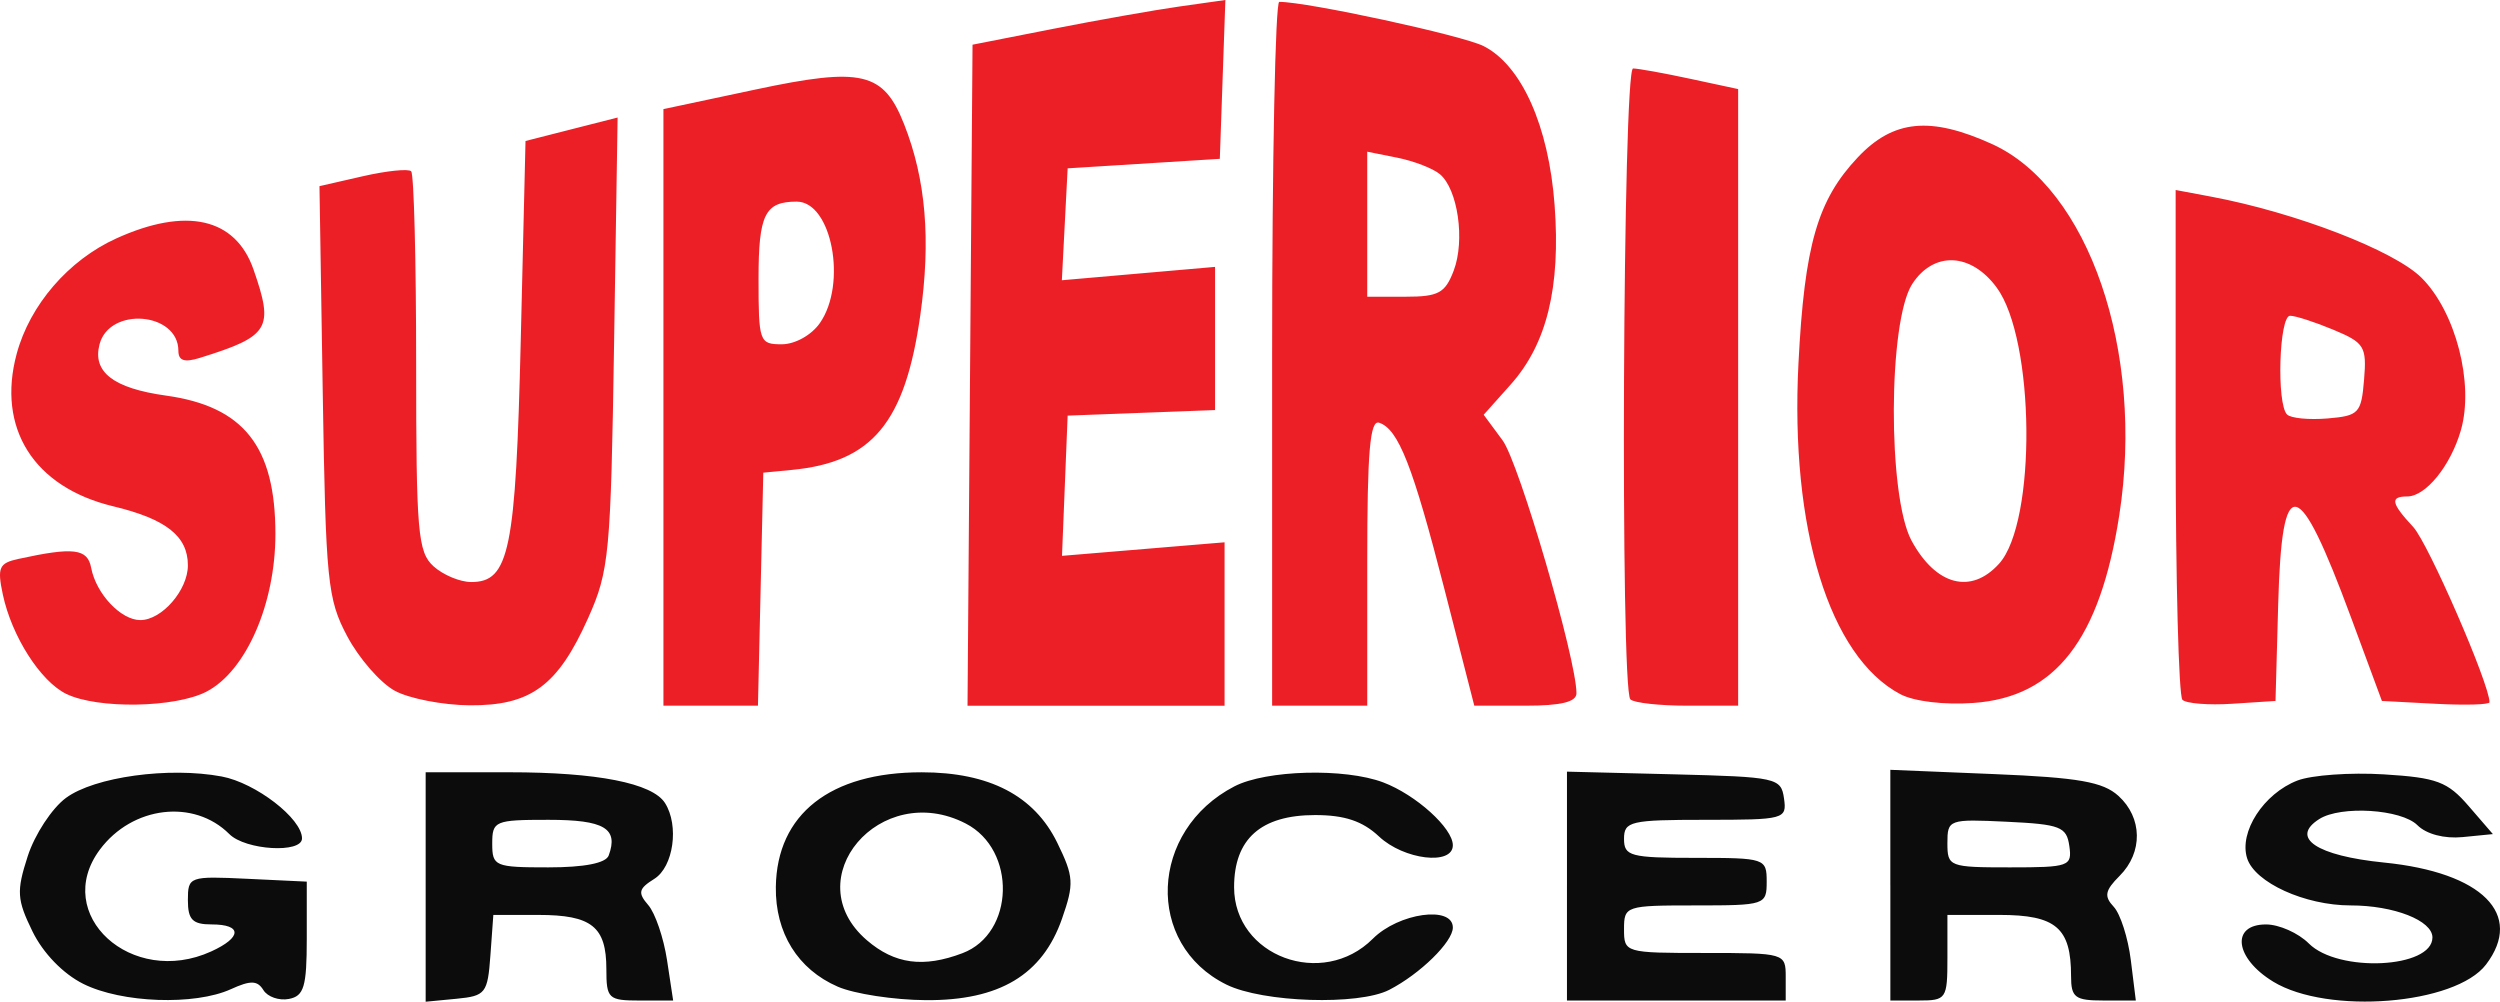
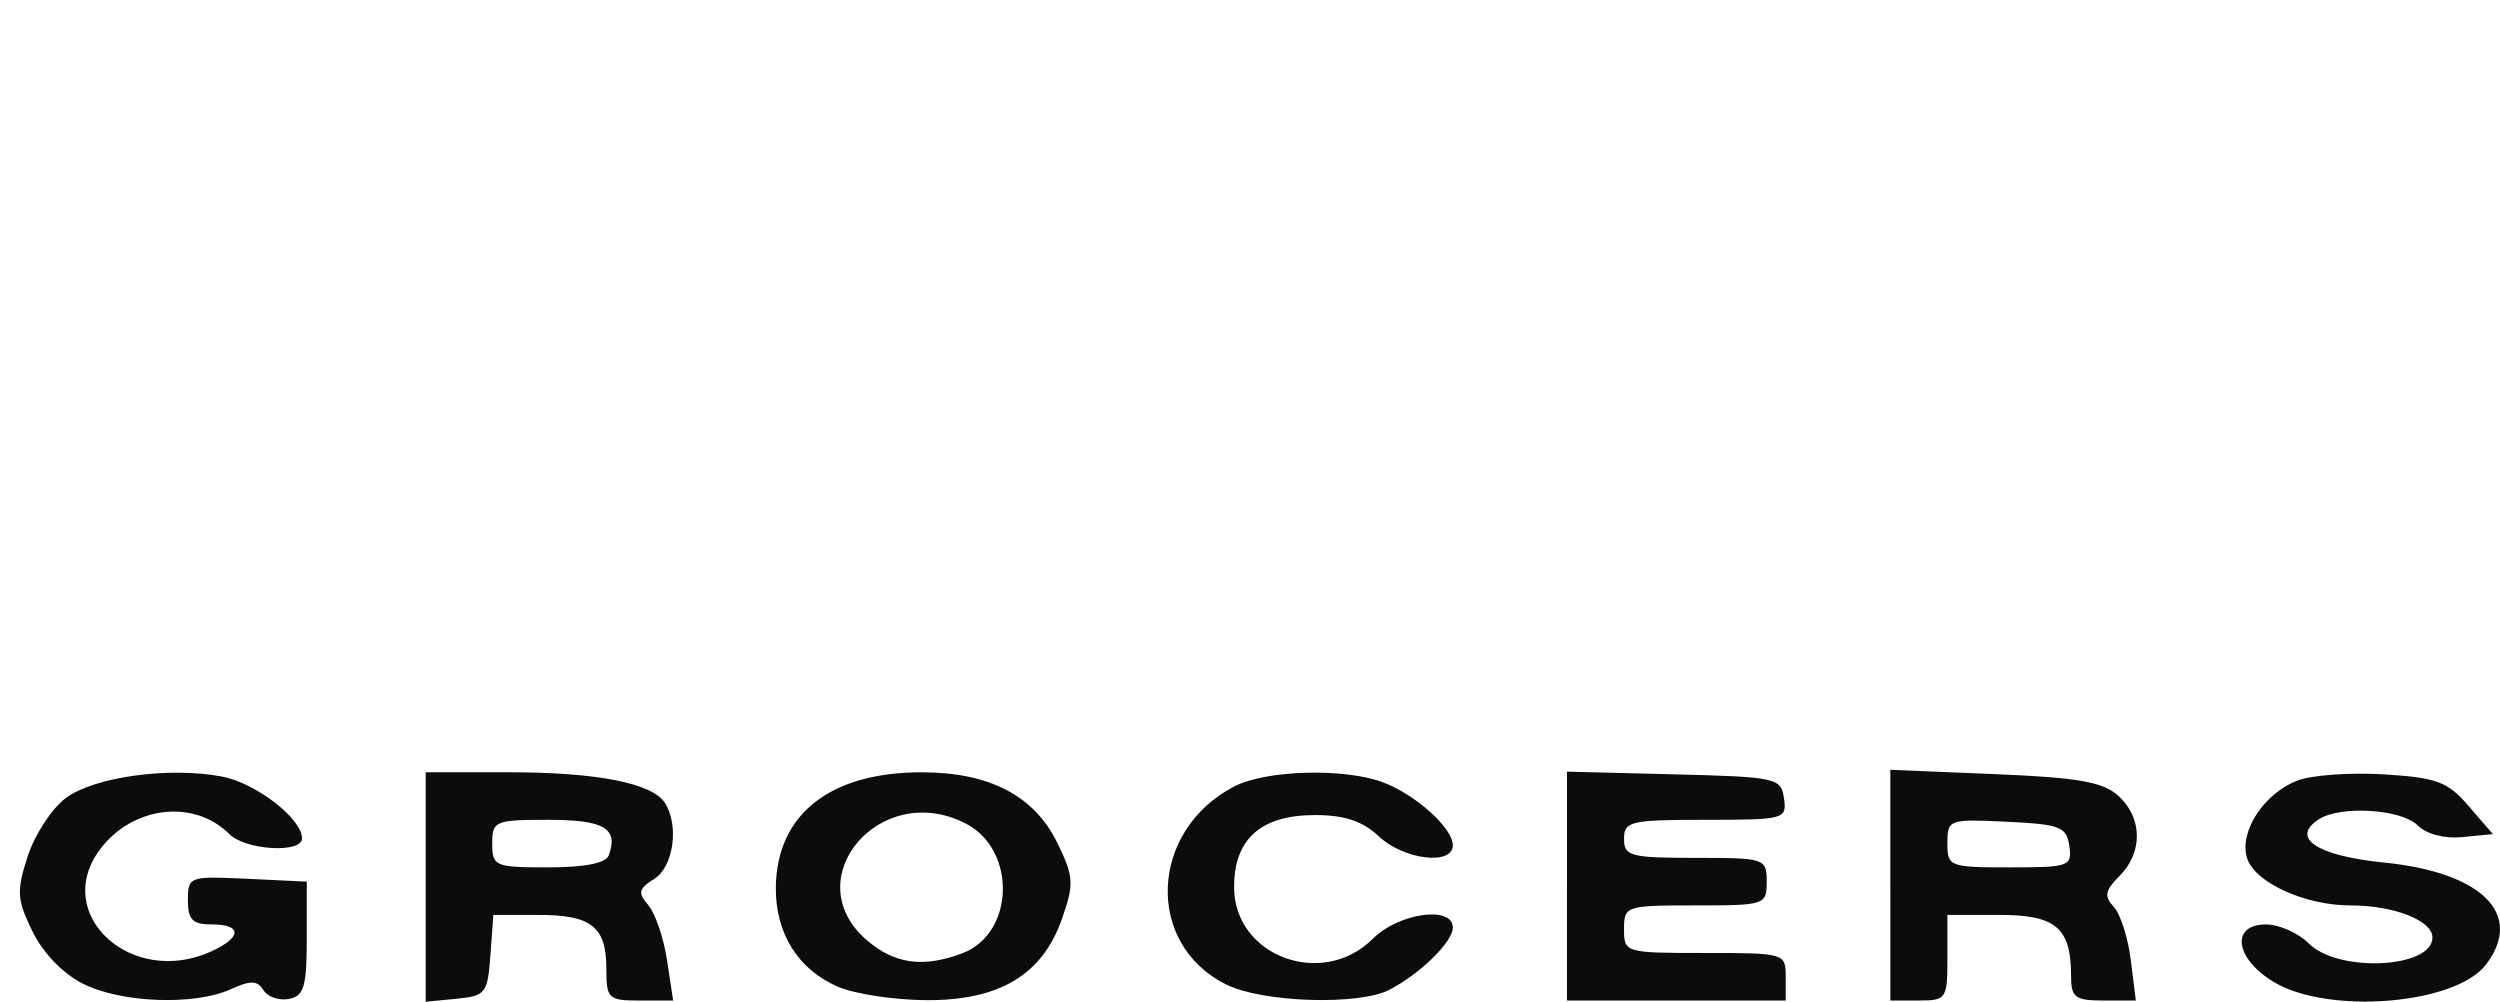
<svg xmlns="http://www.w3.org/2000/svg" xmlns:ns1="http://www.inkscape.org/namespaces/inkscape" xmlns:ns2="http://sodipodi.sourceforge.net/DTD/sodipodi-0.dtd" id="svg2" version="1.1" ns1:version="0.91 r13725" width="236.573" height="94.793" viewBox="0 0 236.573 94.793" ns2:docname="superiorgrocers_base.svg">
  <defs id="defs6" />
  <ns2:namedview pagecolor="#ffffff" bordercolor="#666666" borderopacity="1" objecttolerance="10" gridtolerance="10" guidetolerance="10" ns1:pageopacity="0" ns1:pageshadow="2" ns1:window-width="1920" ns1:window-height="1137" id="namedview4" showgrid="false" fit-margin-top="0" fit-margin-left="0" fit-margin-right="0" fit-margin-bottom="0" ns1:zoom="1.0823183" ns1:cx="17.499563" ns1:cy="32.561422" ns1:window-x="-8" ns1:window-y="-8" ns1:window-maximized="1" ns1:current-layer="svg2" />
  <g id="g4138" transform="translate(-17.32,-79.921)">
-     <path style="fill:#ed1f26" d="m 23.609,145.594 c -2.451,-1.181 -5.187,-5.465 -6.026,-9.436 -0.535,-2.531 -0.351,-2.949 1.478,-3.347 5.229,-1.14 6.541,-0.98 6.885,0.839 0.464,2.456 2.809,4.95 4.654,4.95 2.034,0 4.5,-2.839 4.5,-5.182 0,-2.757 -2.057,-4.385 -7.06,-5.585 -7.507,-1.801 -11.041,-7.377 -9.142,-14.427 1.246,-4.626 4.902,-8.866 9.415,-10.916 6.624,-3.009 11.291,-1.958 12.993,2.924 1.957,5.613 1.53,6.316 -5.08,8.375 -1.457,0.454 -2.025,0.266 -2.025,-0.67 0,-3.666 -6.524,-4.203 -7.462,-0.615 -0.685,2.618 1.309,4.158 6.278,4.85 7.37,1.026 10.365,4.812 10.365,13.104 0,6.615 -2.786,12.98 -6.527,14.915 -2.963,1.532 -10.269,1.654 -13.244,0.22 z m 31.071,-0.307 c -1.359,-0.737 -3.38,-3.05 -4.492,-5.139 -1.882,-3.536 -2.043,-5.14 -2.329,-23.205 l -0.307,-19.406 4.104,-0.939 c 2.257,-0.516 4.315,-0.727 4.574,-0.469 0.259,0.259 0.47,8.44 0.47,18.181 0,16.015 0.158,17.853 1.646,19.2 0.905,0.819 2.511,1.489 3.568,1.489 3.606,0 4.209,-2.948 4.686,-22.893 l 0.45,-18.843 4.357,-1.11 4.357,-1.11 -0.332,21.303 c -0.313,20.061 -0.456,21.58 -2.457,26.061 -2.865,6.415 -5.429,8.301 -11.221,8.256 -2.532,-0.02 -5.715,-0.639 -7.074,-1.376 z M 80.1,118.473 l 0,-28.227 8.677,-1.846 c 10.123,-2.153 12.146,-1.681 14.106,3.297 2.053,5.213 2.535,10.923 1.524,18.05 -1.444,10.178 -4.537,13.904 -12.157,14.641 l -2.7,0.261 -0.253,11.025 -0.253,11.025 -4.472,0 -4.472,0 z m 14.799,-7.973 C 97.509,106.774 96.028,99 92.709,99 89.7,99 89.1,100.214 89.1,106.296 c 0,5.979 0.08,6.204 2.199,6.204 1.252,0 2.802,-0.861 3.6,-2 z M 109.113,115.425 109.35,84.15 117,82.646 c 4.207,-0.827 9.591,-1.779 11.963,-2.115 l 4.313,-0.61 -0.263,7.515 -0.263,7.515 -7.2,0.45 -7.2,0.45 -0.274,5.295 -0.274,5.295 7.248,-0.632 7.249,-0.632 0,6.774 0,6.774 -6.975,0.263 -6.975,0.263 -0.267,6.635 -0.267,6.635 7.692,-0.641 7.692,-0.641 0,7.731 0,7.731 -12.162,0 -12.162,0 z M 137.7,113.4 c 0,-18.315 0.304,-33.301 0.675,-33.302 2.649,-0.007 17.349,3.175 19.341,4.187 3.601,1.829 6.16,7.565 6.716,15.058 0.578,7.778 -0.738,13.14 -4.167,16.977 l -2.546,2.85 1.787,2.417 c 1.559,2.108 6.993,20.709 6.993,23.935 0,0.824 -1.451,1.178 -4.834,1.178 l -4.834,0 -2.825,-11.025 c -2.992,-11.675 -4.355,-15.149 -6.181,-15.753 -0.867,-0.287 -1.125,2.744 -1.125,13.203 l 0,13.575 -4.5,0 -4.5,0 z m 17.182,-7.866 c 1.092,-2.871 0.393,-7.72 -1.317,-9.139 -0.653,-0.542 -2.465,-1.241 -4.026,-1.553 L 146.7,94.275 l 0,6.862 0,6.862 3.622,0 c 3.12,0 3.752,-0.342 4.56,-2.466 z M 171.6,146.1 c -0.968,-0.968 -0.716,-59.7 0.256,-59.7 0.471,0 2.901,0.439 5.4,0.975 l 4.544,0.975 0,29.175 0,29.175 -4.8,0 c -2.64,0 -5.07,-0.27 -5.4,-0.6 z m 25.537,-0.495 c -6.704,-3.548 -10.431,-15.663 -9.63,-31.305 0.573,-11.199 1.795,-15.437 5.619,-19.492 3.355,-3.557 6.862,-3.904 12.694,-1.257 9.149,4.154 14.453,19.606 12.049,35.101 -1.831,11.802 -6.041,17.234 -13.787,17.787 -2.798,0.2 -5.636,-0.141 -6.945,-0.833 z m 9.352,-12.338 c 3.567,-3.941 3.407,-21.251 -0.242,-26.162 -2.437,-3.28 -5.935,-3.423 -7.965,-0.326 -2.3,3.511 -2.348,20.132 -0.069,24.315 2.306,4.233 5.624,5.104 8.276,2.173 z m 17.352,12.875 C 223.489,145.789 223.2,134.79 223.2,121.7 l 0,-23.8 3.353,0.629 c 8.008,1.502 17.341,5.104 19.927,7.69 3.224,3.224 4.974,10.008 3.715,14.399 -0.967,3.37 -3.323,6.282 -5.084,6.282 -1.649,0 -1.524,0.639 0.566,2.882 1.414,1.518 7.224,14.86 7.224,16.59 0,0.23 -2.291,0.297 -5.091,0.148 l -5.091,-0.27 -2.924,-7.905 c -5.024,-13.581 -6.54,-13.872 -6.889,-1.32 l -0.256,9.225 -4.084,0.266 c -2.246,0.147 -4.372,-0.022 -4.725,-0.375 z m 17.189,-30.289 c 0.259,-3.139 0.039,-3.499 -2.896,-4.725 -1.747,-0.73 -3.595,-1.327 -4.106,-1.327 -1.038,0 -1.293,8.335 -0.286,9.343 0.354,0.354 2.075,0.522 3.825,0.375 2.975,-0.25 3.2,-0.489 3.463,-3.665 z" id="path4142" ns1:connector-curvature="0" ns2:nodetypes="sssssssssssssssssssscsssssscccssssccssssccccccsssssccssccccccccccccccccccccccssssscssscssscccsssscccssssscccssssssssscssscccscssssssscsscscssscss" />
    <path style="fill:#0c0c0c" d="m 25.2,173.024 c -1.912,-0.955 -3.801,-2.905 -4.806,-4.963 -1.475,-3.019 -1.524,-3.796 -0.45,-7.12 0.663,-2.052 2.29,-4.532 3.614,-5.511 2.699,-1.996 9.748,-2.966 14.742,-2.03 3.222,0.605 7.6,3.979 7.6,5.859 0,1.437 -5.35,1.12 -6.877,-0.408 -3.354,-3.354 -9.182,-2.656 -12.251,1.466 -4.574,6.144 3,13.072 10.536,9.638 2.922,-1.331 2.943,-2.556 0.042,-2.556 -1.811,0 -2.25,-0.447 -2.25,-2.293 0,-2.241 0.127,-2.287 5.625,-2.025 l 5.625,0.268 0,5.388 c 0,4.558 -0.261,5.438 -1.692,5.714 -0.931,0.179 -2.015,-0.197 -2.411,-0.837 -0.569,-0.921 -1.207,-0.94 -3.075,-0.089 C 35.746,175.087 28.833,174.839 25.2,173.024 Z m 32.4,-9.167 0,-10.857 7.881,0 c 8.351,0 13.574,1.029 14.767,2.909 1.355,2.135 0.804,6.044 -1.012,7.178 -1.491,0.931 -1.579,1.315 -0.57,2.483 0.657,0.76 1.455,3.102 1.775,5.206 l 0.58,3.825 -3.161,0 C 74.885,174.6 74.7,174.426 74.7,171.63 c 0,-4.022 -1.388,-5.13 -6.428,-5.13 l -4.268,0 -0.277,3.825 c -0.26,3.59 -0.456,3.842 -3.202,4.107 l -2.925,0.282 0,-10.857 z M 74.921,160.875 C 75.865,158.308 74.502,157.5 69.225,157.5 c -5.08,0 -5.325,0.104 -5.325,2.25 0,2.145 0.246,2.25 5.304,2.25 3.422,0 5.45,-0.399 5.717,-1.125 z m 21.672,12.412 c -3.779,-1.644 -5.916,-5.087 -5.856,-9.435 0.095,-6.884 5.142,-10.853 13.799,-10.85 6.407,0.002 10.656,2.211 12.835,6.673 1.562,3.201 1.604,3.86 0.45,7.171 -1.856,5.326 -5.923,7.764 -12.879,7.719 -3.021,-0.019 -6.778,-0.594 -8.349,-1.278 z m 11.815,-3.171 c 4.929,-1.874 5.128,-9.769 0.308,-12.261 -8.097,-4.187 -16.1,5.245 -9.366,11.038 2.632,2.264 5.353,2.632 9.057,1.224 z m 24.971,2.978 c -7.744,-3.817 -7.31,-14.591 0.756,-18.762 3.006,-1.554 10.443,-1.751 14.082,-0.372 3.092,1.171 6.584,4.326 6.584,5.947 0,1.935 -4.631,1.383 -6.989,-0.832 -1.548,-1.454 -3.25,-2.025 -6.039,-2.025 -5.136,0 -7.672,2.255 -7.672,6.824 0,6.537 8.365,9.643 13.132,4.876 2.441,-2.441 7.568,-3.157 7.568,-1.057 0,1.357 -3.096,4.39 -6.016,5.894 -2.902,1.495 -11.961,1.205 -15.406,-0.493 z m 32.222,-9.324 0,-10.829 10.125,0.254 c 9.726,0.244 10.136,0.334 10.413,2.279 0.279,1.965 0.059,2.025 -7.425,2.025 C 171.6,157.5 171,157.64 171,159.3 c 0,1.64 0.6,1.8 6.75,1.8 6.6,0 6.75,0.05 6.75,2.25 0,2.2 -0.15,2.25 -6.75,2.25 -6.6,0 -6.75,0.05 -6.75,2.25 0,2.224 0.09,2.25 7.65,2.25 7.56,0 7.65,0.026 7.65,2.25 l 0,2.25 -10.35,0 -10.35,0 0,-10.829 z m 30.6,-0.086 0,-10.916 9.879,0.407 c 7.925,0.327 10.239,0.733 11.7,2.055 2.286,2.069 2.337,5.353 0.118,7.573 -1.388,1.388 -1.491,1.93 -0.559,2.925 0.629,0.672 1.357,2.943 1.618,5.046 l 0.474,3.825 -3.064,0 c -2.69,0 -3.064,-0.282 -3.064,-2.309 0,-4.575 -1.423,-5.791 -6.782,-5.791 l -4.918,0 0,4.05 c 0,3.9 -0.1,4.05 -2.7,4.05 l -2.7,0 0,-10.916 z m 16.938,-3.709 c -0.258,-1.819 -0.86,-2.052 -5.913,-2.293 -5.498,-0.262 -5.625,-0.216 -5.625,2.025 0,2.225 0.176,2.293 5.913,2.293 5.617,0 5.898,-0.101 5.625,-2.025 z M 232.425,172.81 C 228.792,170.595 228.393,167.4 231.75,167.4 c 1.238,0 3.06,0.81 4.05,1.8 2.792,2.792 11.7,2.36 11.7,-0.569 0,-1.601 -3.651,-3.031 -7.737,-3.031 -4.326,0 -9.07,-2.16 -9.8,-4.462 -0.789,-2.485 1.565,-6.122 4.76,-7.356 1.335,-0.516 5.014,-0.779 8.174,-0.584 5.022,0.309 6.035,0.687 8.034,3.003 l 2.288,2.65 -2.866,0.283 c -1.727,0.17 -3.426,-0.277 -4.274,-1.125 -1.519,-1.519 -7.241,-1.879 -9.285,-0.585 -2.802,1.774 -0.266,3.477 6.134,4.12 9.284,0.932 13.251,4.9 9.645,9.647 -2.89,3.804 -14.973,4.775 -20.148,1.62 z" id="path4140" ns1:connector-curvature="0" />
  </g>
</svg>